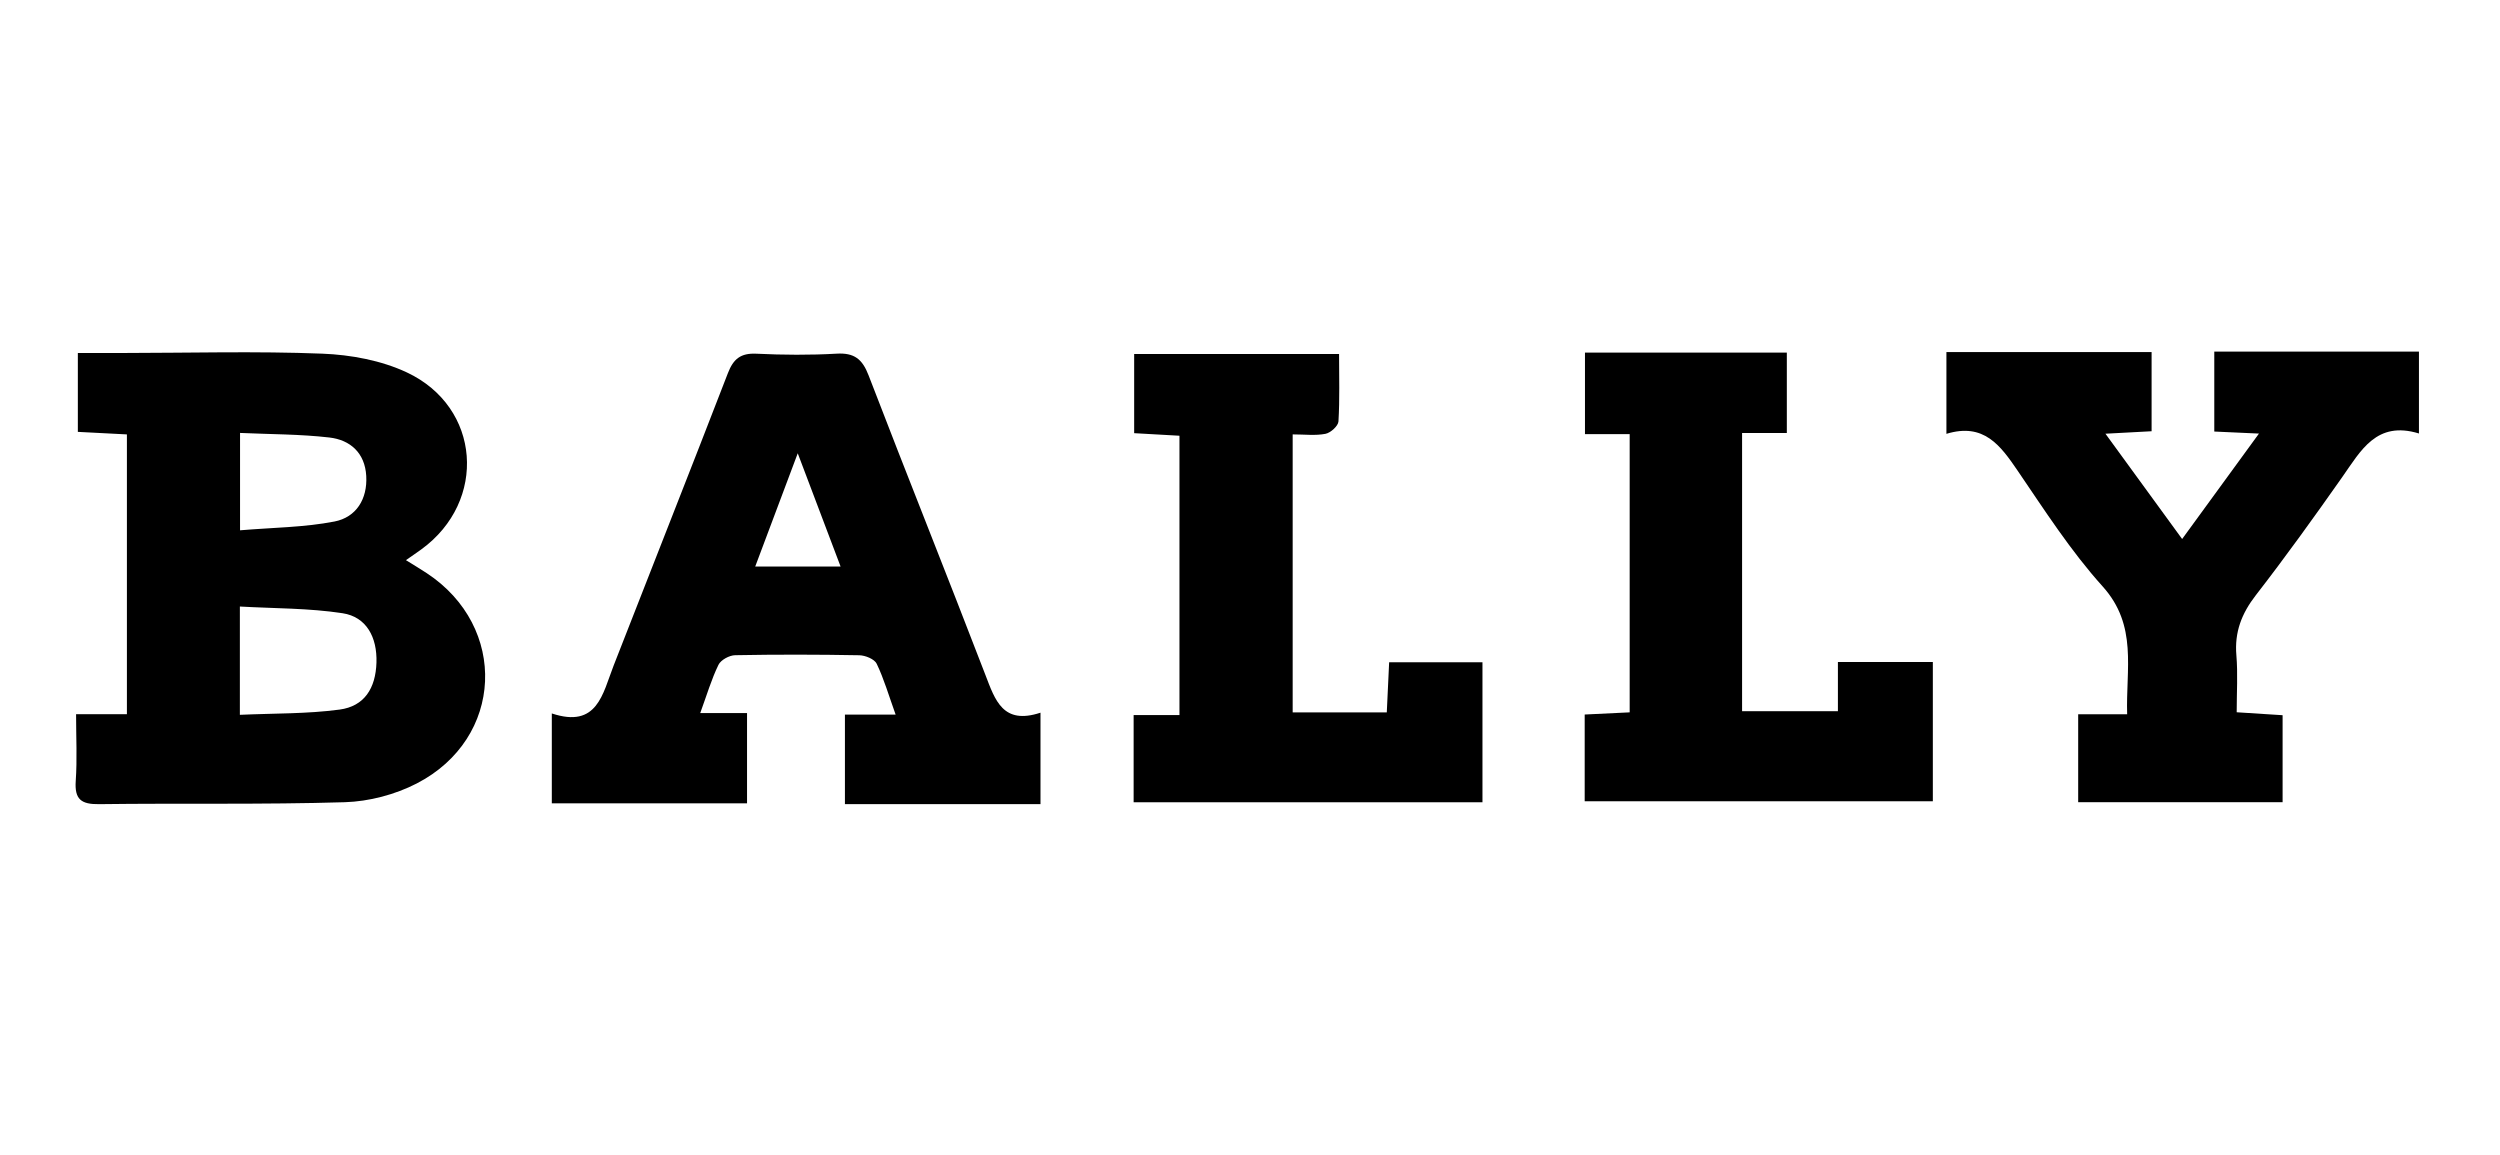
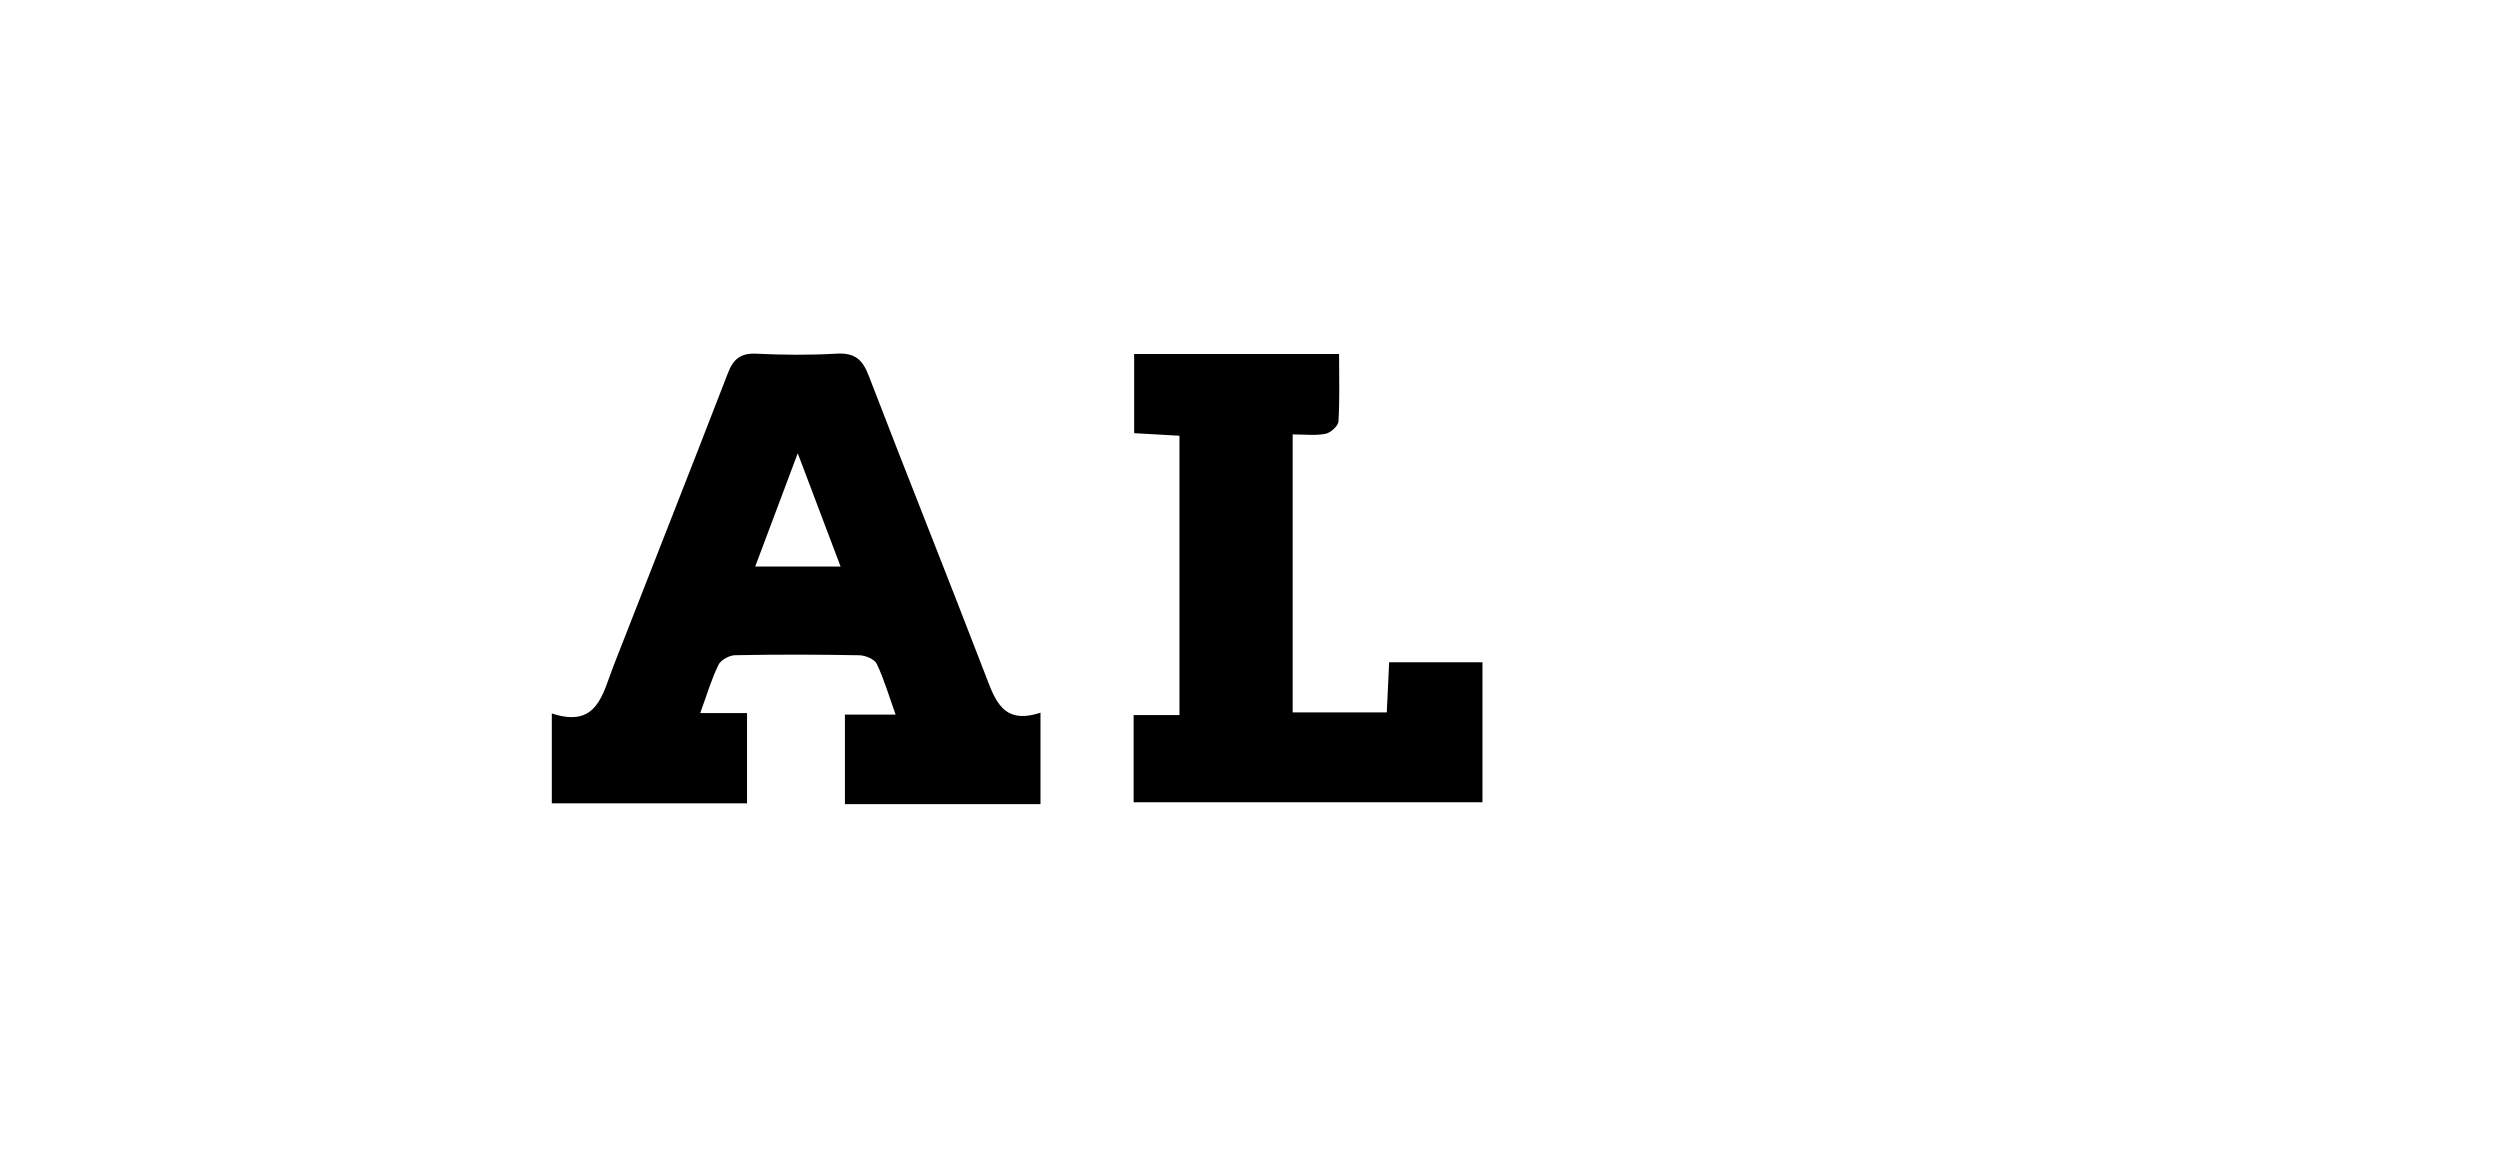
<svg xmlns="http://www.w3.org/2000/svg" id="Layer_1" viewBox="0 0 2532 1170">
-   <path d="M77.06,723.33h51.47V439.97c-15.79-.82-31.89-1.65-49.69-2.57v-79.89c15.34,0,30.53,.01,45.73,0,67.33-.06,134.74-1.96,201.96,.68,28.83,1.14,59.58,6.83,85.48,18.97,75.1,35.19,81.75,130.49,14.75,179.22-4.6,3.35-9.32,6.54-15.62,10.94,7.74,4.82,14.39,8.78,20.86,13.03,82.91,54.43,78.41,167.58-9.95,213.15-21.86,11.28-48.25,18.23-72.81,18.98-82.86,2.52-165.84,.89-248.76,1.97-18.15,.24-25.08-4.72-23.77-23.53,1.52-21.86,.35-43.91,.35-67.6Zm165.89,.64c34.68-1.57,68.17-.89,100.98-5.3,25.12-3.37,36.54-21.54,37.35-47.64,.8-25.68-10.18-46.24-34.26-49.94-34.07-5.24-69.02-4.79-104.08-6.8v109.68Zm.17-186.88c33.18-2.8,65-2.94,95.68-8.91,21.88-4.26,33.48-22.61,32.13-46.17-1.33-23.32-16.17-36.46-37.36-38.91-29.61-3.42-59.63-3.23-90.45-4.62v98.62Z" />
  <path d="M1053.79,814.44h-198.05v-90.72h51.34c-7.08-19.72-11.84-36.23-19.18-51.49-2.28-4.73-11.53-8.48-17.66-8.59-41.89-.77-83.81-.84-125.7-.05-5.86,.11-14.46,4.77-16.87,9.73-7.1,14.57-11.72,30.36-18.48,48.9h47.41v91.42h-197.73v-91.06c46.21,15.36,51.42-19.8,62.61-48.48,38.53-98.77,77.58-197.34,115.76-296.25,5.57-14.43,13.03-20.37,28.84-19.61,27.06,1.3,54.29,1.5,81.33-.05,17.8-1.02,25.97,5.51,32.28,21.95,38.92,101.3,79.36,202,118.28,303.3,9.92,25.81,17.78,50.95,55.84,38.37v92.65Zm-245.84-355.35c-15.51,41.3-29.13,77.58-43.06,114.68h86.45c-14.48-38.26-27.97-73.93-43.39-114.68Z" />
-   <path d="M2179.14,356.54v80.22c-14.98,.8-28.53,1.52-46.75,2.5,26.82,36.82,51.25,70.36,77.68,106.64,25.88-35.52,50.61-69.45,77.81-106.78-17.66-.8-30.45-1.39-45.25-2.06v-80.96h207.28v82.93c-43.01-13.2-58.83,17.35-77.84,44.38-28.37,40.35-57.16,80.46-87.38,119.42-14.4,18.57-21.66,37.39-19.68,60.92,1.56,18.61,.31,37.45,.31,57.63,16.7,1.07,31.04,1.99,46.5,2.98v88.12h-207.04v-89.09h49.6c-1.44-45.99,10.91-89.81-24.84-129.49-32.29-35.83-58.76-77.12-86.07-117.18-17.44-25.58-34.29-48.9-72.14-37.33v-82.83h207.81Z" />
  <path d="M1194.58,441.31c-15.29-.86-29.74-1.68-45.9-2.59v-80.17h207.53c0,22.8,.74,45.6-.62,68.27-.28,4.62-7.93,11.53-13.13,12.55-10.18,2-21.03,.59-33.24,.59v281.56h95.32c.76-16.26,1.55-32.94,2.38-50.77h94.52v141.78h-353.3v-88.32h46.42V441.31Z" />
-   <path d="M1861.43,720.33v-49.84h96.15v141.05h-352.61v-87.87c14.59-.7,29.01-1.4,45.56-2.2V439.72h-45.27v-82.58h204.44v81.39h-45.32v281.8h97.05Z" />
</svg>